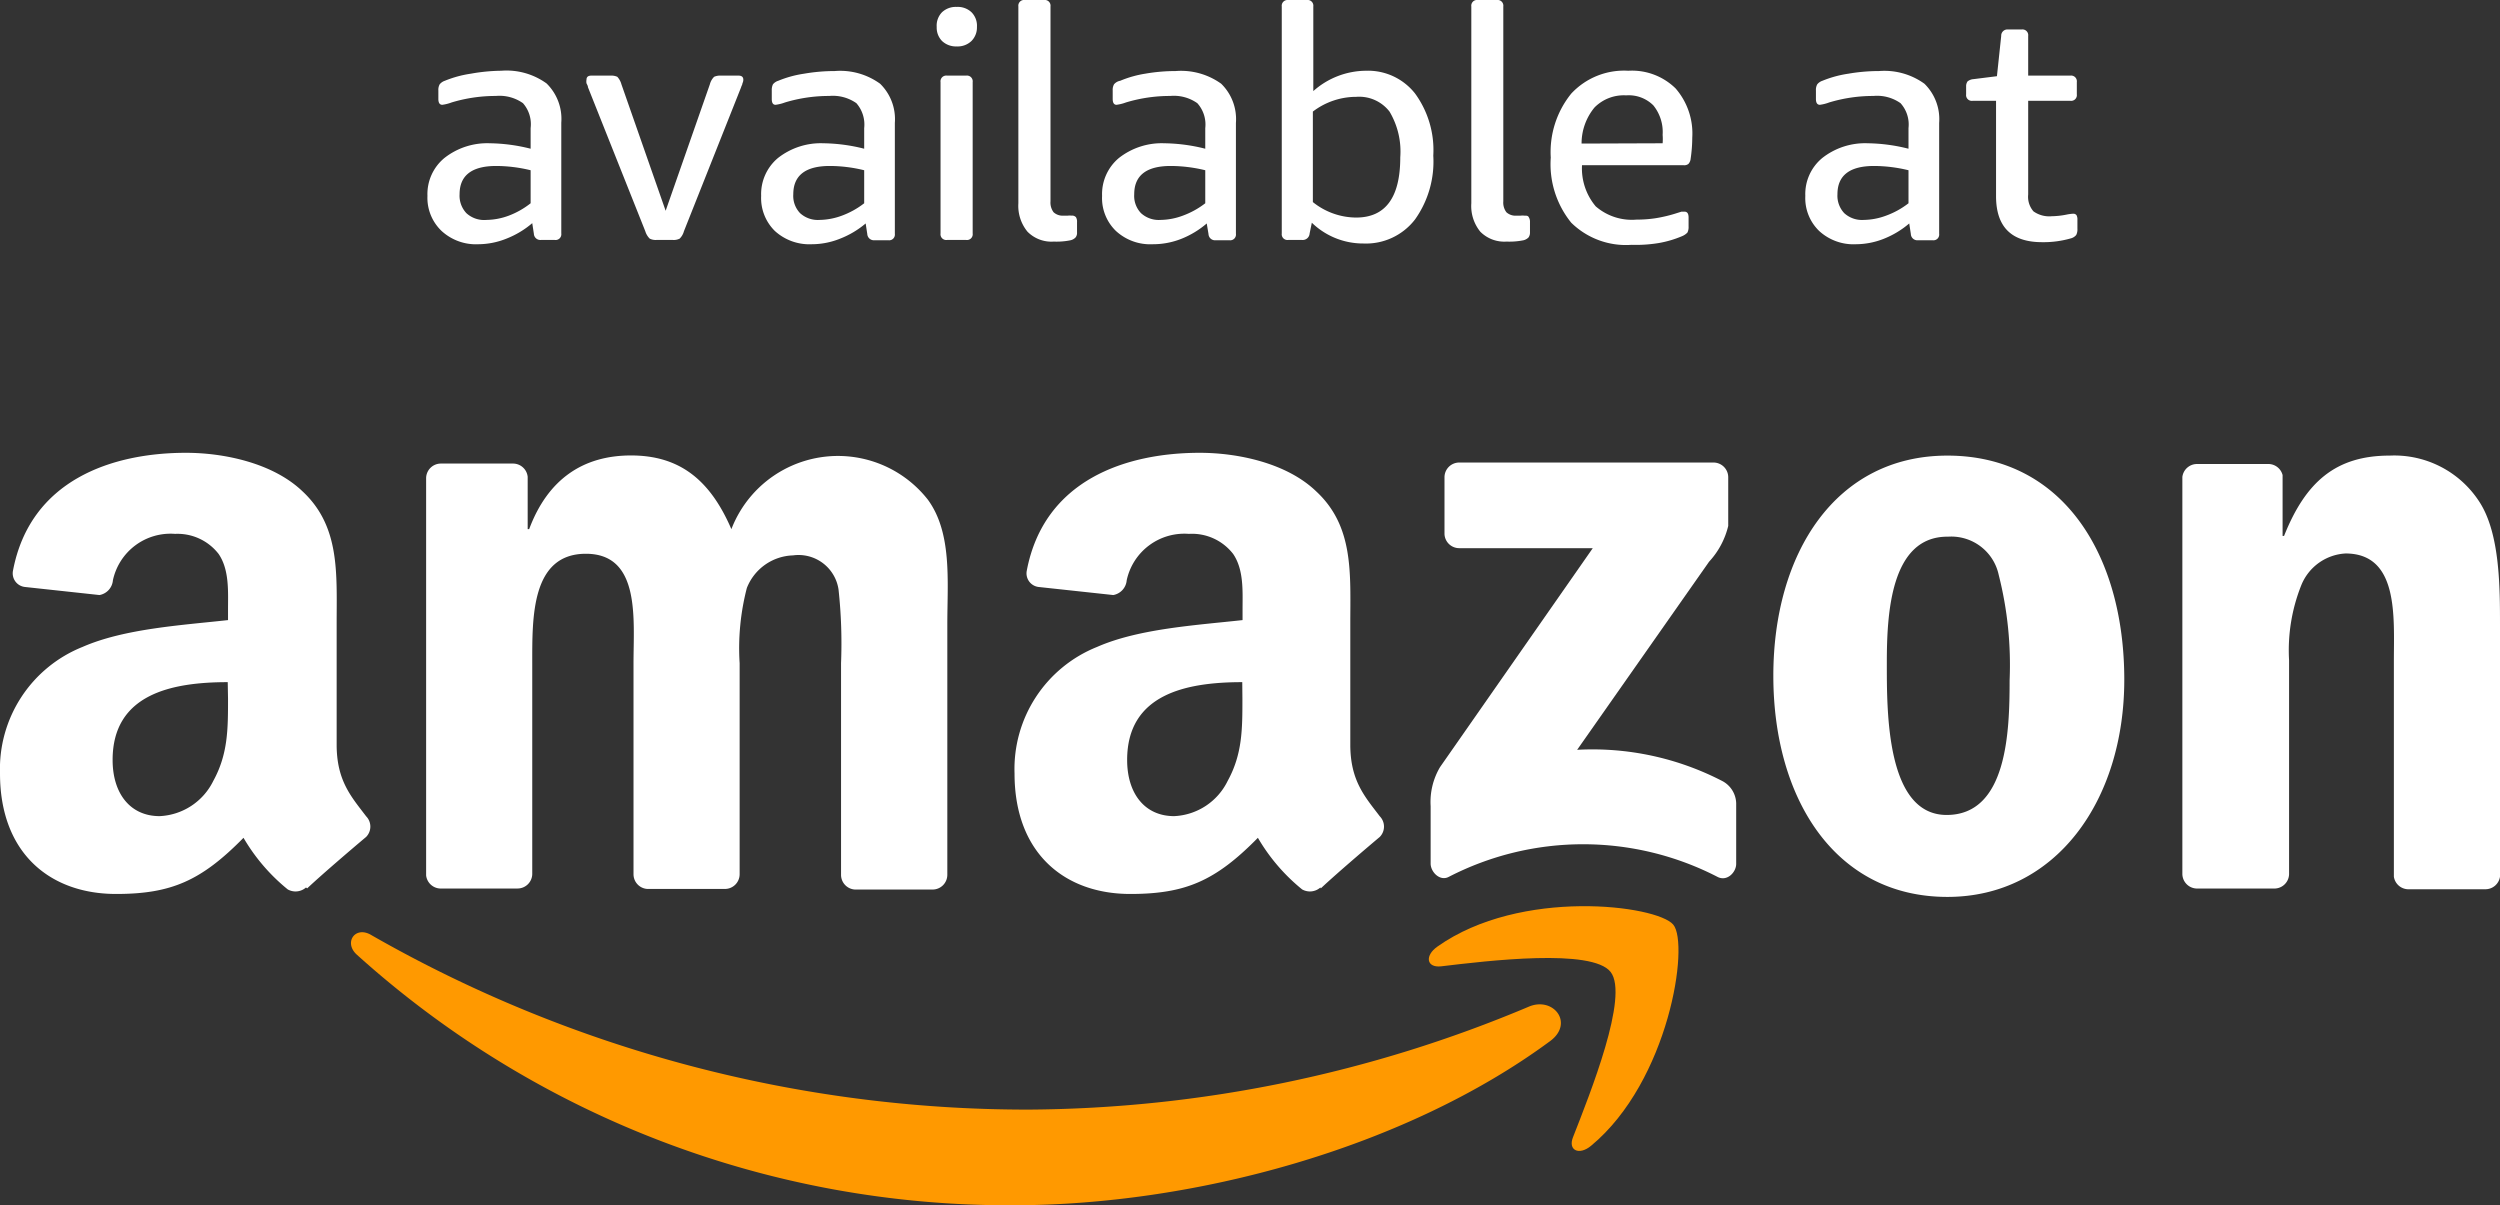
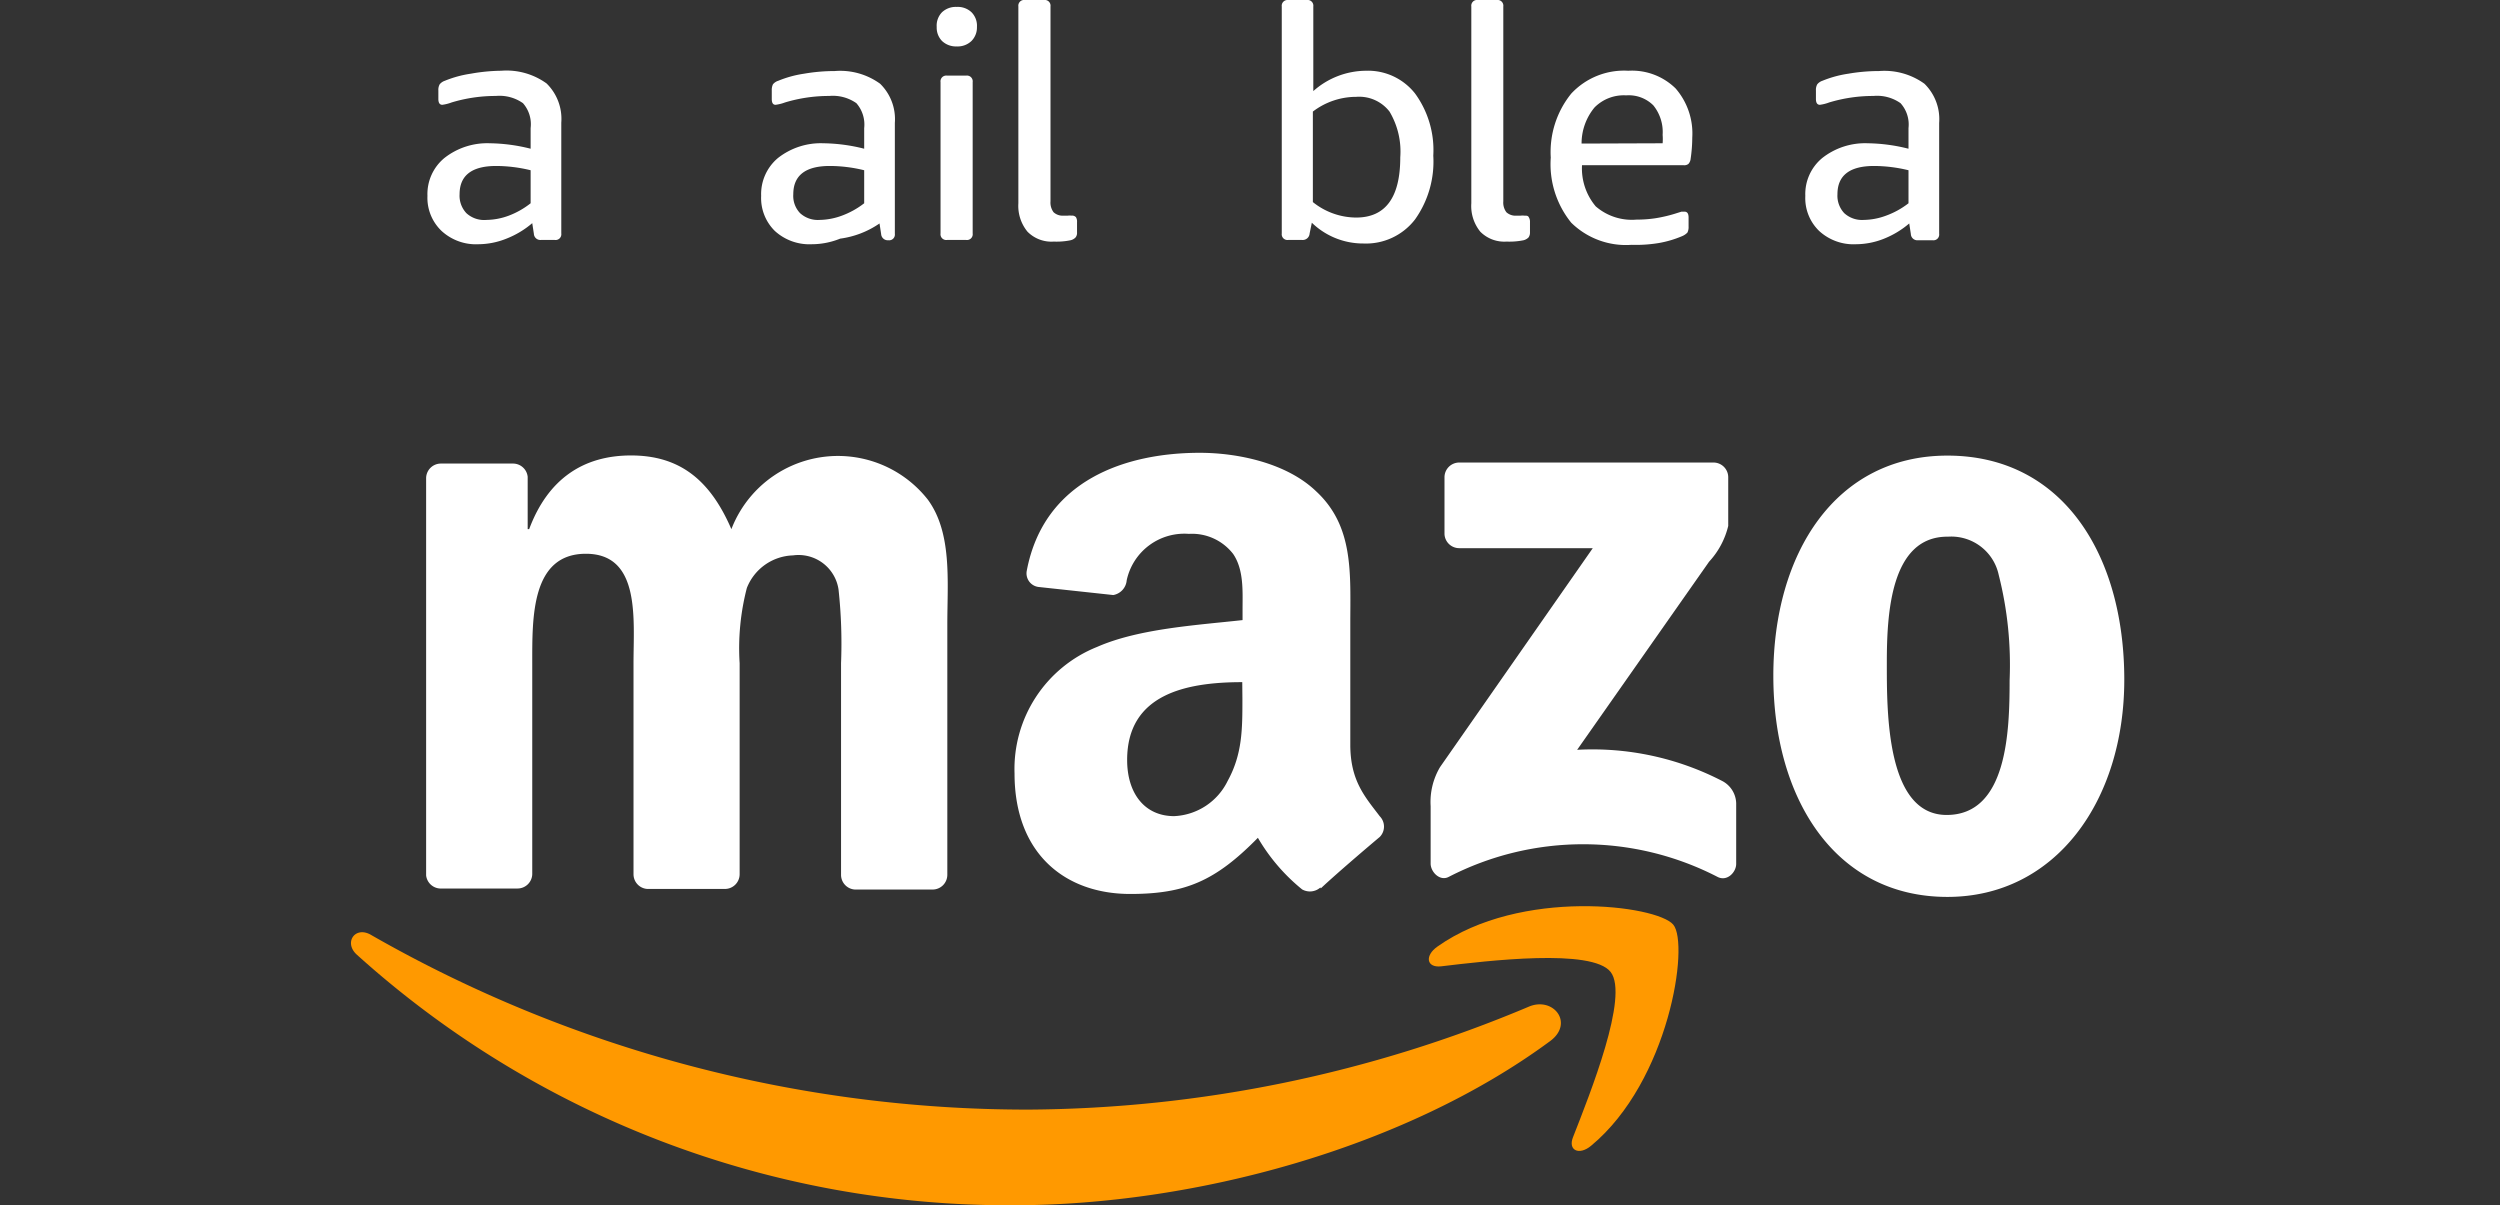
<svg xmlns="http://www.w3.org/2000/svg" id="Layer_1" data-name="Layer 1" viewBox="0 0 169.61 81.77">
  <rect x="0" y="0" width="169.61" height="81.77" fill="#333333" stroke="none" />
  <defs>
    <style>.cls-1{fill:#f90;}.cls-1,.cls-2{fill-rule:evenodd;}.cls-2,.cls-3{fill:#fff;}</style>
  </defs>
  <path class="cls-1" d="M105.17,70.63C95.32,77.9,81,81.77,68.73,81.77a66,66,0,0,1-44.52-17c-.92-.83-.1-2,1-1.32A89.64,89.64,0,0,0,69.76,75.28a88.55,88.55,0,0,0,34-7C105.41,67.62,106.8,69.42,105.17,70.63Z" />
  <path class="cls-1" d="M109.27,65.94c-1.26-1.61-8.33-.76-11.5-.38-1,.11-1.12-.73-.25-1.34,5.64-4,14.89-2.81,16-1.49s-.28,10.61-5.57,15c-.81.68-1.59.32-1.23-.58C107.87,74.21,110.54,67.56,109.27,65.94Z" />
  <path class="cls-2" d="M98,36.23V32.38a1,1,0,0,1,1-1h17.25a1,1,0,0,1,1,1v3.3a5.44,5.44,0,0,1-1.3,2.43L107,50.87A19.14,19.14,0,0,1,116.87,53a1.76,1.76,0,0,1,.92,1.5v4.11c0,.57-.62,1.22-1.27.88a19.88,19.88,0,0,0-18.23,0c-.6.32-1.23-.33-1.23-.9v-3.9a4.64,4.64,0,0,1,.64-2.65l10.36-14.85H99A1,1,0,0,1,98,36.23Z" />
  <path class="cls-2" d="M35.1,60.28H29.85a1,1,0,0,1-.94-.89V32.45a1,1,0,0,1,1-1h4.89a1,1,0,0,1,1,.9V35.9h.1c1.27-3.4,3.67-5,6.91-5s5.34,1.59,6.81,5a7.75,7.75,0,0,1,13.33-2c1.66,2.27,1.32,5.56,1.32,8.45v17a1,1,0,0,1-1,1H58a1,1,0,0,1-.94-1V45A33.89,33.89,0,0,0,56.89,40a2.74,2.74,0,0,0-3.09-2.32,3.48,3.48,0,0,0-3.13,2.21A16.27,16.27,0,0,0,50.18,45V59.31a1,1,0,0,1-1,1H43.92a1,1,0,0,1-.94-1V45c0-3,.49-7.43-3.23-7.43S36.11,41.91,36.11,45V59.31A1,1,0,0,1,35.1,60.28Z" />
  <path class="cls-2" d="M132.12,30.91c7.8,0,12,6.69,12,15.2,0,8.22-4.66,14.74-12,14.74-7.64,0-11.81-6.69-11.81-15S124.53,30.91,132.12,30.91Zm0,5.5c-3.87,0-4.11,5.27-4.11,8.56s-.05,10.32,4.06,10.32,4.27-5.67,4.27-9.13A24.82,24.82,0,0,0,135.6,39,3.29,3.29,0,0,0,132.17,36.41Z" />
-   <path class="cls-2" d="M154.23,60.28H149a1,1,0,0,1-.94-1V32.36a1,1,0,0,1,1-.88h4.87a1,1,0,0,1,.93.75v4.13h.1c1.47-3.69,3.53-5.45,7.16-5.45a6.87,6.87,0,0,1,6.12,3.18c1.37,2.15,1.37,5.78,1.37,8.39v17a1,1,0,0,1-1,.85h-5.26a1,1,0,0,1-.94-.85V44.8c0-2.94.34-7.25-3.28-7.25a3.44,3.44,0,0,0-3,2.15,11.91,11.91,0,0,0-.83,5.1V59.31A1,1,0,0,1,154.23,60.28Z" />
  <path class="cls-2" d="M84.29,47.41c0,2.05,0,3.75-1,5.57a4.25,4.25,0,0,1-3.63,2.39c-2,0-3.19-1.54-3.19-3.81,0-4.47,4-5.28,7.81-5.28Zm5.29,12.8a1.07,1.07,0,0,1-1.24.13,12.83,12.83,0,0,1-3-3.5c-2.88,2.93-4.92,3.81-8.66,3.81-4.41,0-7.85-2.72-7.85-8.18a8.92,8.92,0,0,1,5.6-8.58c2.84-1.25,6.82-1.48,9.87-1.82v-.68c0-1.25.1-2.73-.64-3.81a3.53,3.53,0,0,0-3-1.36,4,4,0,0,0-4.22,3.15,1.11,1.11,0,0,1-.91,1l-5.09-.55a.93.93,0,0,1-.78-1.1c1.17-6.17,6.74-8,11.74-8,2.55,0,5.89.68,7.9,2.62,2.56,2.38,2.31,5.56,2.31,9v8.18c0,2.46,1,3.54,2,4.86a1,1,0,0,1,0,1.4c-1.07.9-3,2.55-4,3.49Z" />
-   <path class="cls-2" d="M15.47,47.41c0,2.05,0,3.75-1,5.57a4.27,4.27,0,0,1-3.64,2.39c-2,0-3.19-1.54-3.19-3.81,0-4.47,4-5.28,7.81-5.28Zm5.29,12.8a1.07,1.07,0,0,1-1.24.13,12.83,12.83,0,0,1-3-3.5c-2.88,2.93-4.92,3.81-8.65,3.81C3.44,60.65,0,57.93,0,52.47a8.92,8.92,0,0,1,5.6-8.58c2.85-1.25,6.82-1.48,9.87-1.82v-.68c0-1.25.1-2.73-.64-3.81a3.53,3.53,0,0,0-2.95-1.36,4,4,0,0,0-4.22,3.15,1.11,1.11,0,0,1-.91,1l-5.08-.55a.93.93,0,0,1-.79-1.1c1.17-6.17,6.74-8,11.74-8,2.55,0,5.89.68,7.91,2.62,2.55,2.38,2.31,5.56,2.31,9v8.18c0,2.46,1,3.54,2,4.86a1,1,0,0,1,0,1.4c-1.07.9-3,2.55-4,3.49Z" />
  <path class="cls-3" d="M32.46,16.57a3.44,3.44,0,0,1-2.5-.9A3.1,3.1,0,0,1,29,13.29a3.17,3.17,0,0,1,1.15-2.57,4.69,4.69,0,0,1,3.08-1,11.83,11.83,0,0,1,2.77.37V8.69A2.16,2.16,0,0,0,35.48,7a2.76,2.76,0,0,0-1.84-.49,10.32,10.32,0,0,0-3,.44,2.83,2.83,0,0,1-.63.16c-.18,0-.27-.13-.27-.4V6.14a.77.77,0,0,1,.09-.42.76.76,0,0,1,.35-.24A7.5,7.5,0,0,1,31.94,5,12.26,12.26,0,0,1,34,4.8a4.64,4.64,0,0,1,3.08.86,3.36,3.36,0,0,1,1,2.66v7.52a.39.39,0,0,1-.44.44H36.7a.44.44,0,0,1-.48-.42l-.11-.72a6.13,6.13,0,0,1-1.75,1.05A5.19,5.19,0,0,1,32.46,16.57ZM33,14.92a4.48,4.48,0,0,0,1.52-.29A5.56,5.56,0,0,0,36,13.79V11.55a10,10,0,0,0-2.33-.29q-2.49,0-2.49,1.92a1.73,1.73,0,0,0,.46,1.28A1.78,1.78,0,0,0,33,14.92Z" />
-   <path class="cls-3" d="M44.53,16.28a.89.89,0,0,1-.45-.09,1.19,1.19,0,0,1-.3-.5L39.89,5.92c0-.09-.06-.18-.1-.27a.69.69,0,0,1,0-.24c0-.19.11-.28.33-.28h1.3a1,1,0,0,1,.46.08,1.21,1.21,0,0,1,.28.51l3,8.58,3-8.58a1.1,1.1,0,0,1,.29-.51,1,1,0,0,1,.46-.08H50.1c.22,0,.33.09.33.28a.53.53,0,0,1-.06.24c0,.09-.07.18-.09.27L46.4,15.69a1.1,1.1,0,0,1-.29.5.89.89,0,0,1-.45.09Z" />
-   <path class="cls-3" d="M55.07,16.57a3.47,3.47,0,0,1-2.5-.9,3.13,3.13,0,0,1-.93-2.38,3.19,3.19,0,0,1,1.14-2.57,4.7,4.7,0,0,1,3.08-1,11.76,11.76,0,0,1,2.77.37V8.69A2.2,2.2,0,0,0,58.1,7a2.78,2.78,0,0,0-1.84-.49,10.32,10.32,0,0,0-3,.44,2.86,2.86,0,0,1-.64.16c-.18,0-.26-.13-.26-.4V6.14a.89.89,0,0,1,.08-.42.75.75,0,0,1,.36-.24A7.41,7.41,0,0,1,54.55,5a12.26,12.26,0,0,1,2.08-.18,4.62,4.62,0,0,1,3.08.86,3.36,3.36,0,0,1,1,2.66v7.52a.39.39,0,0,1-.44.44h-.94a.45.45,0,0,1-.49-.42l-.11-.72A6.13,6.13,0,0,1,57,16.19,5.15,5.15,0,0,1,55.07,16.57Zm.53-1.65a4.53,4.53,0,0,0,1.52-.29,5.66,5.66,0,0,0,1.51-.84V11.55a9.91,9.91,0,0,0-2.33-.29c-1.65,0-2.48.64-2.48,1.92a1.69,1.69,0,0,0,.46,1.28A1.78,1.78,0,0,0,55.6,14.92Z" />
+   <path class="cls-3" d="M55.07,16.57a3.47,3.47,0,0,1-2.5-.9,3.13,3.13,0,0,1-.93-2.38,3.19,3.19,0,0,1,1.14-2.57,4.7,4.7,0,0,1,3.08-1,11.76,11.76,0,0,1,2.77.37V8.69A2.2,2.2,0,0,0,58.1,7a2.78,2.78,0,0,0-1.84-.49,10.32,10.32,0,0,0-3,.44,2.86,2.86,0,0,1-.64.16c-.18,0-.26-.13-.26-.4V6.14a.89.89,0,0,1,.08-.42.75.75,0,0,1,.36-.24A7.41,7.41,0,0,1,54.55,5a12.26,12.26,0,0,1,2.08-.18,4.62,4.62,0,0,1,3.08.86,3.36,3.36,0,0,1,1,2.66v7.52a.39.39,0,0,1-.44.44a.45.45,0,0,1-.49-.42l-.11-.72A6.13,6.13,0,0,1,57,16.19,5.15,5.15,0,0,1,55.07,16.57Zm.53-1.65a4.53,4.53,0,0,0,1.52-.29,5.66,5.66,0,0,0,1.51-.84V11.55a9.91,9.91,0,0,0-2.33-.29c-1.65,0-2.48.64-2.48,1.92a1.69,1.69,0,0,0,.46,1.28A1.78,1.78,0,0,0,55.6,14.92Z" />
  <path class="cls-3" d="M64.91,3.15a1.37,1.37,0,0,1-1-.37,1.29,1.29,0,0,1-.36-.95,1.3,1.3,0,0,1,.36-1,1.36,1.36,0,0,1,1-.36,1.35,1.35,0,0,1,1,.36,1.3,1.3,0,0,1,.37,1,1.3,1.3,0,0,1-.37.95A1.35,1.35,0,0,1,64.91,3.15Zm-.66,13.13a.39.39,0,0,1-.44-.44V5.57a.39.39,0,0,1,.44-.44h1.3a.39.39,0,0,1,.44.44V15.84a.39.39,0,0,1-.44.44Z" />
  <path class="cls-3" d="M71.49,16.39a2.28,2.28,0,0,1-1.78-.67,2.76,2.76,0,0,1-.62-1.93V.44A.39.39,0,0,1,69.53,0h1.3a.39.39,0,0,1,.44.44V13.66a1.09,1.09,0,0,0,.21.74.91.91,0,0,0,.69.23l.28,0a1.14,1.14,0,0,1,.25,0,.34.34,0,0,1,.3.11.58.58,0,0,1,.07.33v.7a.49.49,0,0,1-.1.34.68.68,0,0,1-.34.19A4.69,4.69,0,0,1,71.49,16.39Z" />
-   <path class="cls-3" d="M78.2,16.57a3.43,3.43,0,0,1-2.49-.9,3.1,3.1,0,0,1-.94-2.38,3.19,3.19,0,0,1,1.14-2.57,4.7,4.7,0,0,1,3.08-1,11.84,11.84,0,0,1,2.78.37V8.69A2.16,2.16,0,0,0,81.23,7a2.76,2.76,0,0,0-1.84-.49,10.32,10.32,0,0,0-3,.44,2.86,2.86,0,0,1-.64.16c-.17,0-.26-.13-.26-.4V6.14a.77.77,0,0,1,.09-.42A.71.71,0,0,1,76,5.48,7.36,7.36,0,0,1,77.69,5a12.15,12.15,0,0,1,2.07-.18,4.67,4.67,0,0,1,3.09.86,3.36,3.36,0,0,1,1,2.66v7.52a.39.39,0,0,1-.44.44h-.94a.44.44,0,0,1-.48-.42l-.12-.72a6.08,6.08,0,0,1-1.74,1.05A5.24,5.24,0,0,1,78.2,16.57Zm.53-1.65a4.48,4.48,0,0,0,1.52-.29,5.71,5.71,0,0,0,1.52-.84V11.55a10.06,10.06,0,0,0-2.34-.29c-1.65,0-2.48.64-2.48,1.92a1.69,1.69,0,0,0,.46,1.28A1.78,1.78,0,0,0,78.73,14.92Z" />
  <path class="cls-3" d="M92.5,16.52A5,5,0,0,1,89,15.11l-.15.73a.47.47,0,0,1-.51.44h-.94a.39.39,0,0,1-.44-.44V.44A.39.39,0,0,1,87.36,0h1.3a.39.39,0,0,1,.44.44V6.18A5.41,5.41,0,0,1,92.66,4.8,4.06,4.06,0,0,1,96,6.34a6.51,6.51,0,0,1,1.24,4.22A6.77,6.77,0,0,1,96,14.89,4.2,4.2,0,0,1,92.5,16.52ZM92,14.76q3,0,3-4.09a5.29,5.29,0,0,0-.73-3.1,2.6,2.6,0,0,0-2.26-1,4.85,4.85,0,0,0-2.94,1v6.14A4.73,4.73,0,0,0,92,14.76Z" />
  <path class="cls-3" d="M102.21,16.39a2.29,2.29,0,0,1-1.78-.67,2.76,2.76,0,0,1-.61-1.93V.44a.39.39,0,0,1,.44-.44h1.29a.39.39,0,0,1,.44.44V13.66a1.09,1.09,0,0,0,.21.74.92.92,0,0,0,.7.23l.27,0a1.19,1.19,0,0,1,.25,0c.15,0,.25,0,.3.11a.57.57,0,0,1,.08.33v.7a.55.55,0,0,1-.1.34.72.72,0,0,1-.34.19A4.83,4.83,0,0,1,102.21,16.39Z" />
  <path class="cls-3" d="M110.69,16.61a5.29,5.29,0,0,1-4.09-1.5,6.3,6.3,0,0,1-1.39-4.42,6.3,6.3,0,0,1,1.39-4.34,4.89,4.89,0,0,1,3.87-1.55A4.22,4.22,0,0,1,113.68,6a4.66,4.66,0,0,1,1.13,3.34,10.06,10.06,0,0,1-.11,1.43.6.6,0,0,1-.15.35.45.45,0,0,1-.32.09h-6.9a4,4,0,0,0,.93,2.79,3.74,3.74,0,0,0,2.76.9,8.73,8.73,0,0,0,1.27-.09,9.67,9.67,0,0,0,1.53-.37l.26-.08.2,0c.19,0,.28.13.28.4v.61a.82.82,0,0,1-.08.41,1.07,1.07,0,0,1-.38.25,7.16,7.16,0,0,1-1.57.46A9.49,9.49,0,0,1,110.69,16.61Zm2.11-6.89a3.67,3.67,0,0,0,0-.57,2.88,2.88,0,0,0-.63-2,2.36,2.36,0,0,0-1.84-.68,2.79,2.79,0,0,0-2.15.82,3.83,3.83,0,0,0-.88,2.45Z" />
  <path class="cls-3" d="M125.92,16.57a3.44,3.44,0,0,1-2.5-.9,3.1,3.1,0,0,1-.94-2.38,3.17,3.17,0,0,1,1.15-2.57,4.69,4.69,0,0,1,3.08-1,11.83,11.83,0,0,1,2.77.37V8.69A2.16,2.16,0,0,0,128.94,7a2.76,2.76,0,0,0-1.84-.49,10.32,10.32,0,0,0-3,.44,2.83,2.83,0,0,1-.63.16c-.18,0-.27-.13-.27-.4V6.14a.77.77,0,0,1,.09-.42.76.76,0,0,1,.35-.24A7.5,7.5,0,0,1,125.4,5a12.26,12.26,0,0,1,2.08-.18,4.64,4.64,0,0,1,3.08.86,3.36,3.36,0,0,1,1,2.66v7.52a.39.39,0,0,1-.44.44h-1a.44.44,0,0,1-.48-.42l-.11-.72a6.13,6.13,0,0,1-1.75,1.05A5.19,5.19,0,0,1,125.92,16.57Zm.52-1.65a4.48,4.48,0,0,0,1.52-.29,5.56,5.56,0,0,0,1.52-.84V11.55a10,10,0,0,0-2.33-.29q-2.49,0-2.49,1.92a1.73,1.73,0,0,0,.46,1.28A1.78,1.78,0,0,0,126.44,14.92Z" />
-   <path class="cls-3" d="M138.54,16.43q-3.12,0-3.12-3.12V6.84h-1.59a.39.39,0,0,1-.44-.44V5.85a.54.54,0,0,1,.1-.33.72.72,0,0,1,.39-.15l1.6-.2.29-2.73a.42.42,0,0,1,.46-.44h.93a.39.39,0,0,1,.44.44V5.13h2.86a.39.39,0,0,1,.44.44V6.4a.39.39,0,0,1-.44.44H137.6V13.2a1.5,1.5,0,0,0,.36,1.14,1.84,1.84,0,0,0,1.24.33,5.49,5.49,0,0,0,1-.11,3,3,0,0,1,.44-.06.27.27,0,0,1,.24.1.62.62,0,0,1,.06.32v.59a.84.84,0,0,1-.08.43.68.68,0,0,1-.36.23A6.69,6.69,0,0,1,138.54,16.43Z" />
</svg>